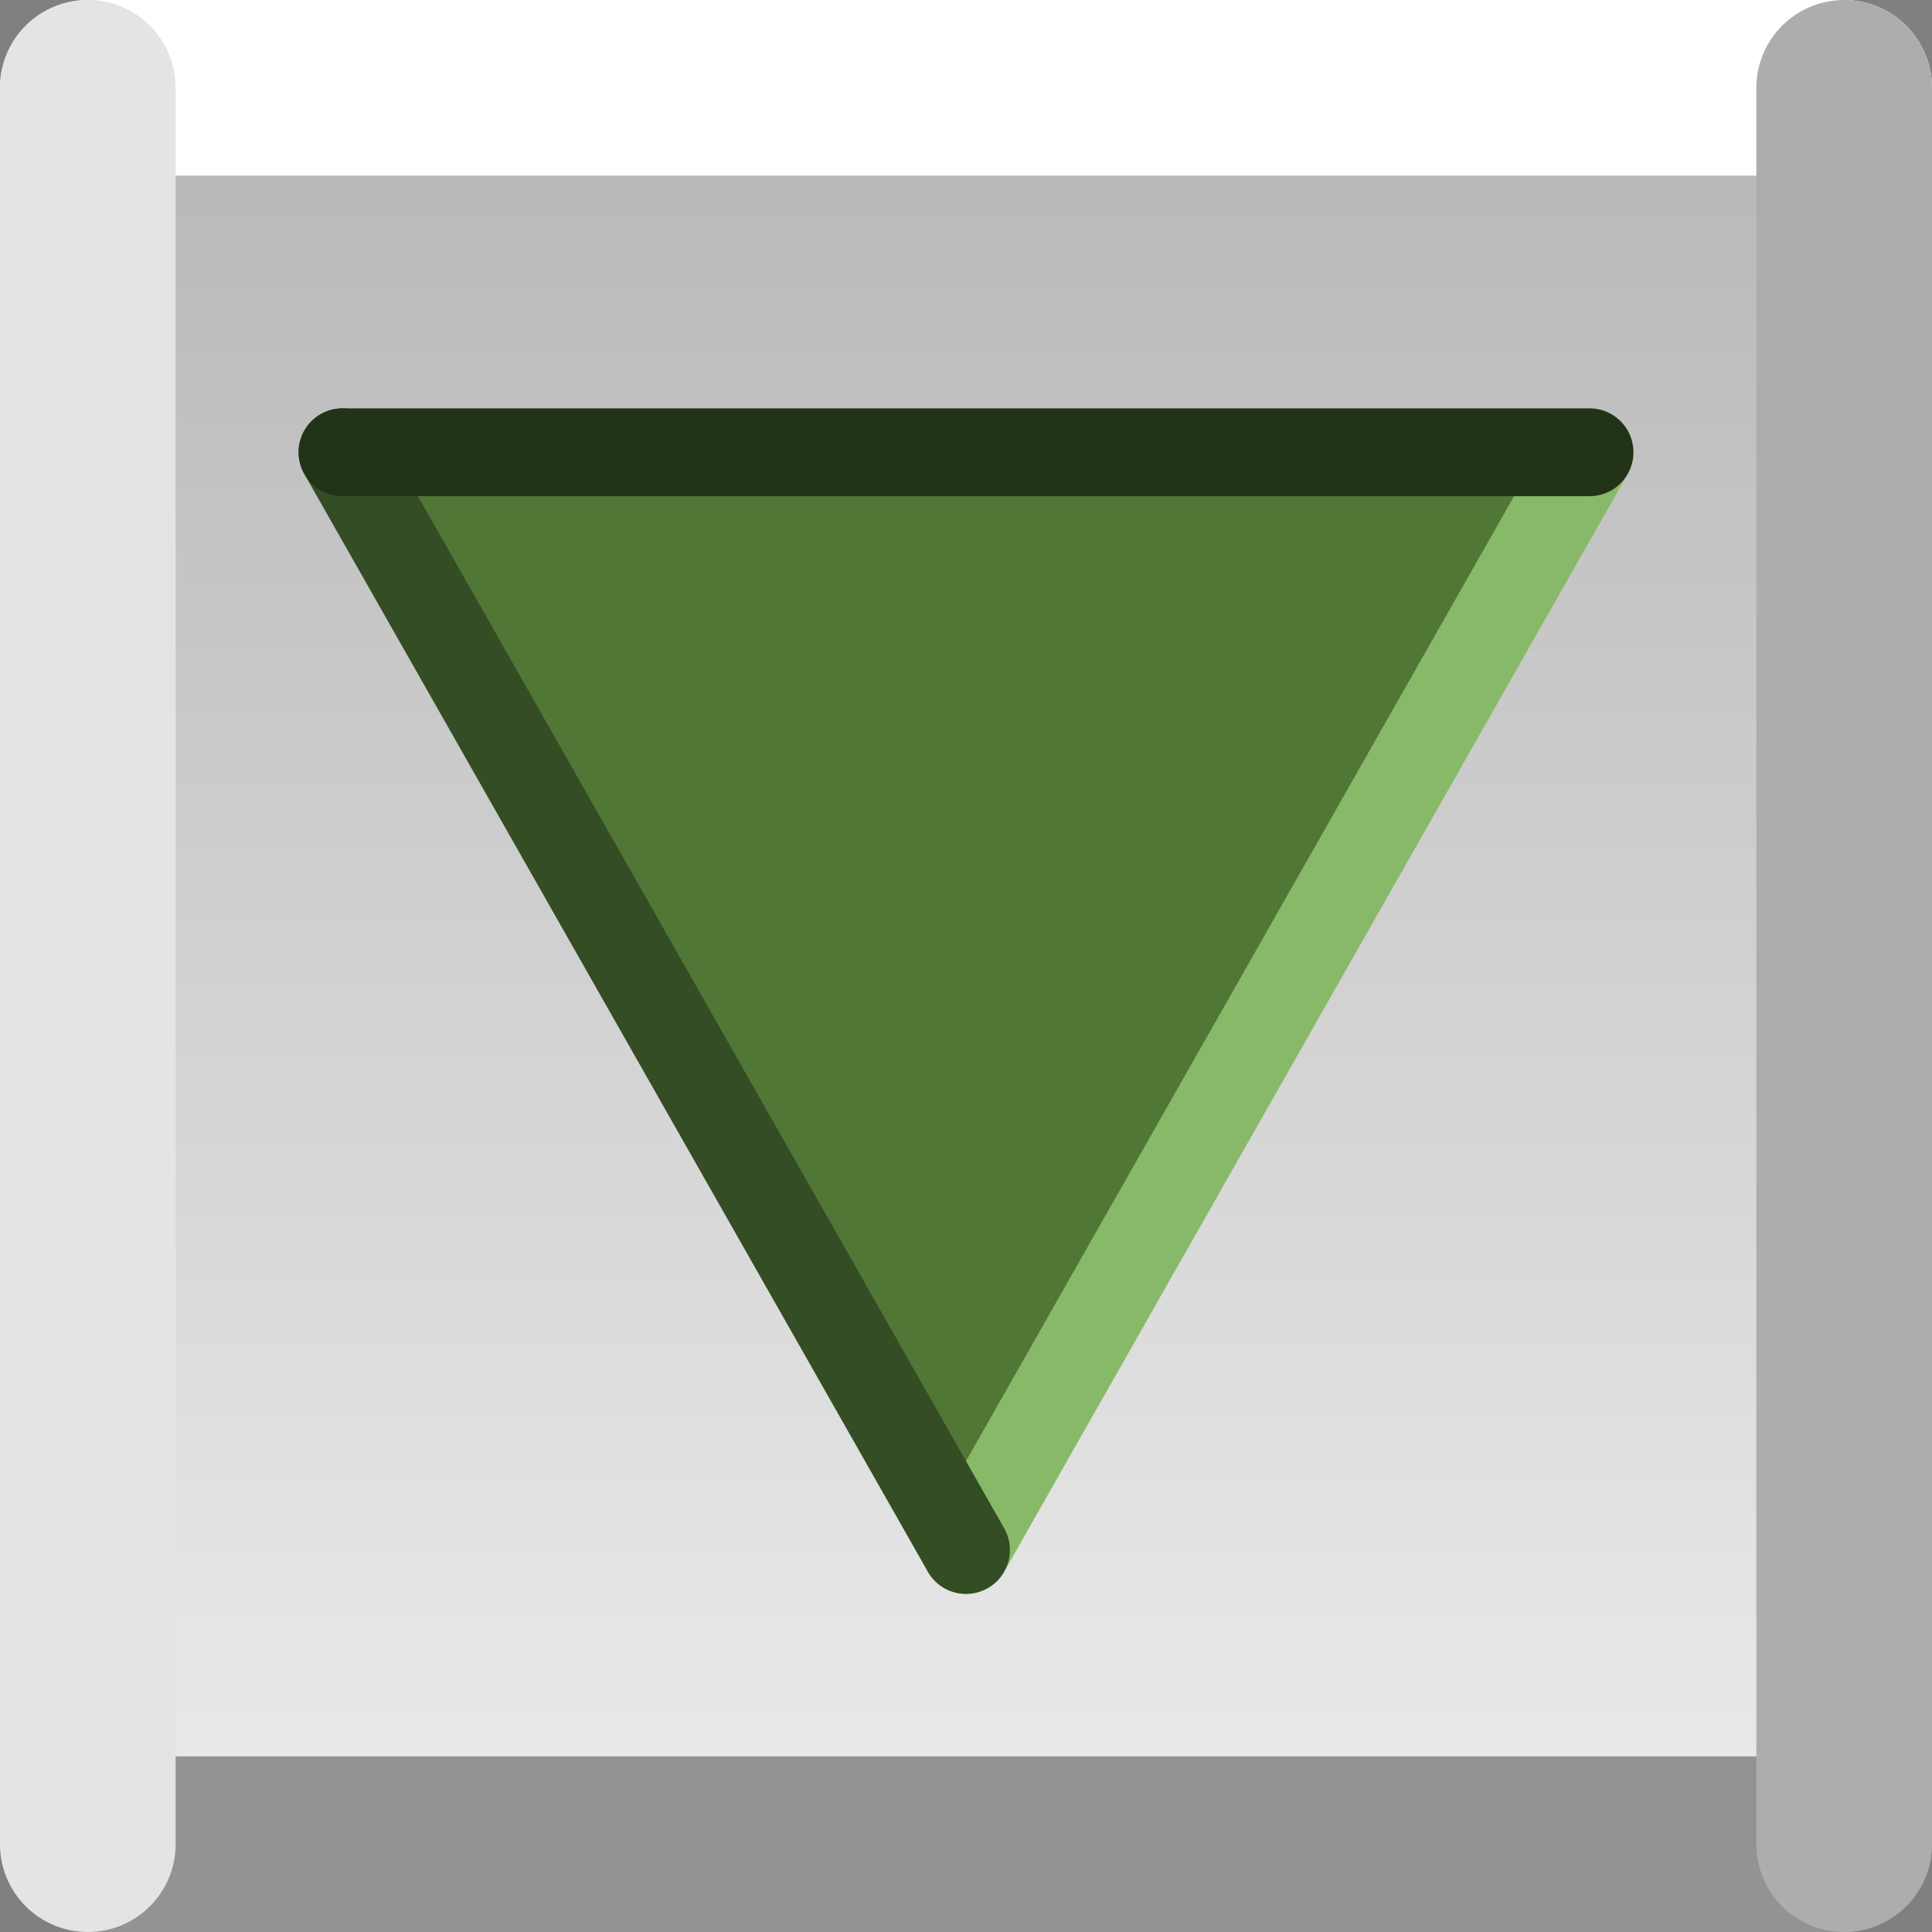
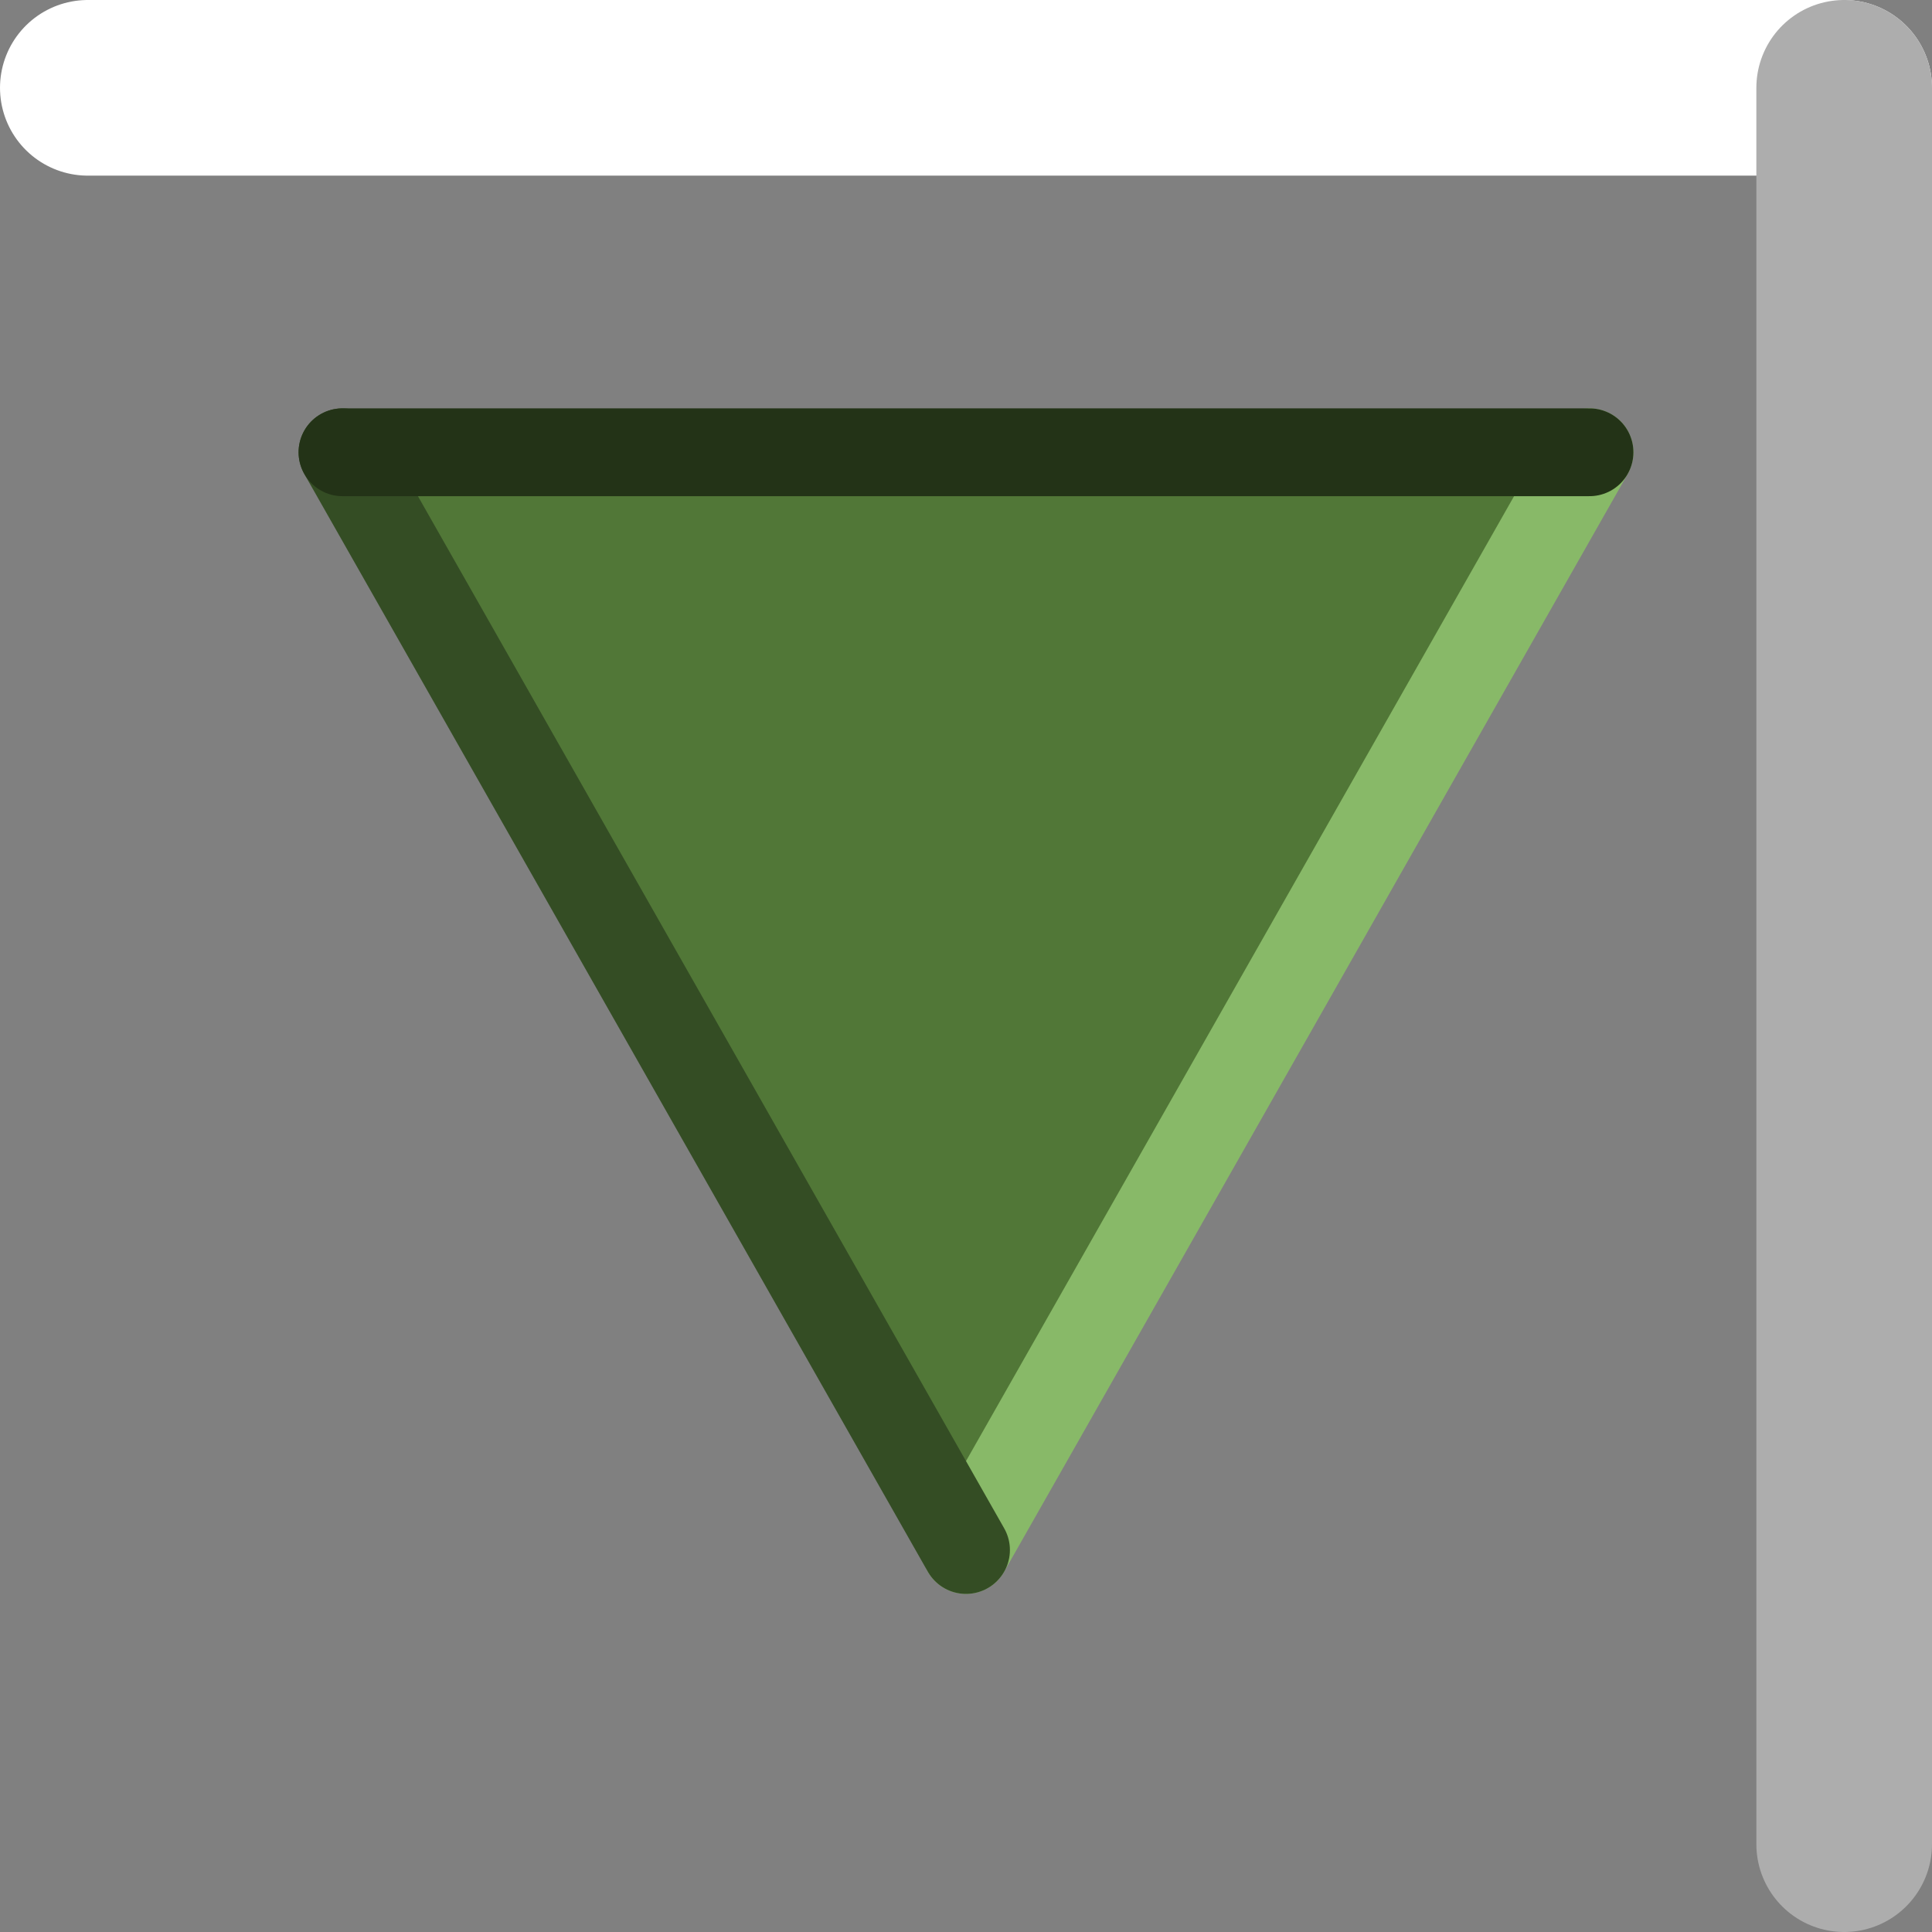
<svg xmlns="http://www.w3.org/2000/svg" height="22.0px" width="22.0px">
  <rect width="100%" height="100%" fill="#808080" stroke="none" />
  <g transform="matrix(1.0, 0.0, 0.0, 1.0, 11.0, 11.0)">
-     <path d="M10.0 -10.0 L10.0 10.0 -10.0 10.0 -10.0 -10.0 10.0 -10.0" fill="url(#gradient0)" fill-rule="evenodd" stroke="none" />
    <path d="M-10.0 -10.0 L10.0 -10.0" fill="none" stroke="#ffffff" stroke-linecap="round" stroke-linejoin="round" stroke-width="2.0" />
-     <path d="M10.0 10.0 L-10.0 10.0" fill="none" stroke="#939393" stroke-linecap="round" stroke-linejoin="round" stroke-width="2.0" />
    <path d="M10.0 -10.0 L10.0 10.0" fill="none" stroke="#adadad" stroke-linecap="round" stroke-linejoin="round" stroke-width="2.0" />
-     <path d="M-10.0 10.0 L-10.0 -10.0 Z" fill="none" stroke="#e4e4e4" stroke-linecap="round" stroke-linejoin="round" stroke-width="2.0" />
    <path d="M7.1 -5.85 L0.0 6.65 -7.1 -5.85 7.1 -5.85" fill="#517737" fill-rule="evenodd" stroke="none" />
    <path d="M0.0 6.65 L7.1 -5.85" fill="none" stroke="#88b968" stroke-linecap="round" stroke-linejoin="round" stroke-width="1.0" />
    <path d="M-7.1 -5.85 L0.0 6.65" fill="none" stroke="#344d24" stroke-linecap="round" stroke-linejoin="round" stroke-width="1.0" />
    <path d="M7.1 -5.85 L-7.1 -5.85" fill="none" stroke="#233317" stroke-linecap="round" stroke-linejoin="round" stroke-width="1.0" />
  </g>
  <defs>
    <linearGradient gradientTransform="matrix(0.0, 0.012, -0.012, 0.0, 0.0, 0.0)" gradientUnits="userSpaceOnUse" id="gradient0" spreadMethod="pad" x1="-819.2" x2="819.2">
      <stop offset="0.0" stop-color="#b7b7b7" />
      <stop offset="1.0" stop-color="#ebebeb" />
    </linearGradient>
  </defs>
</svg>